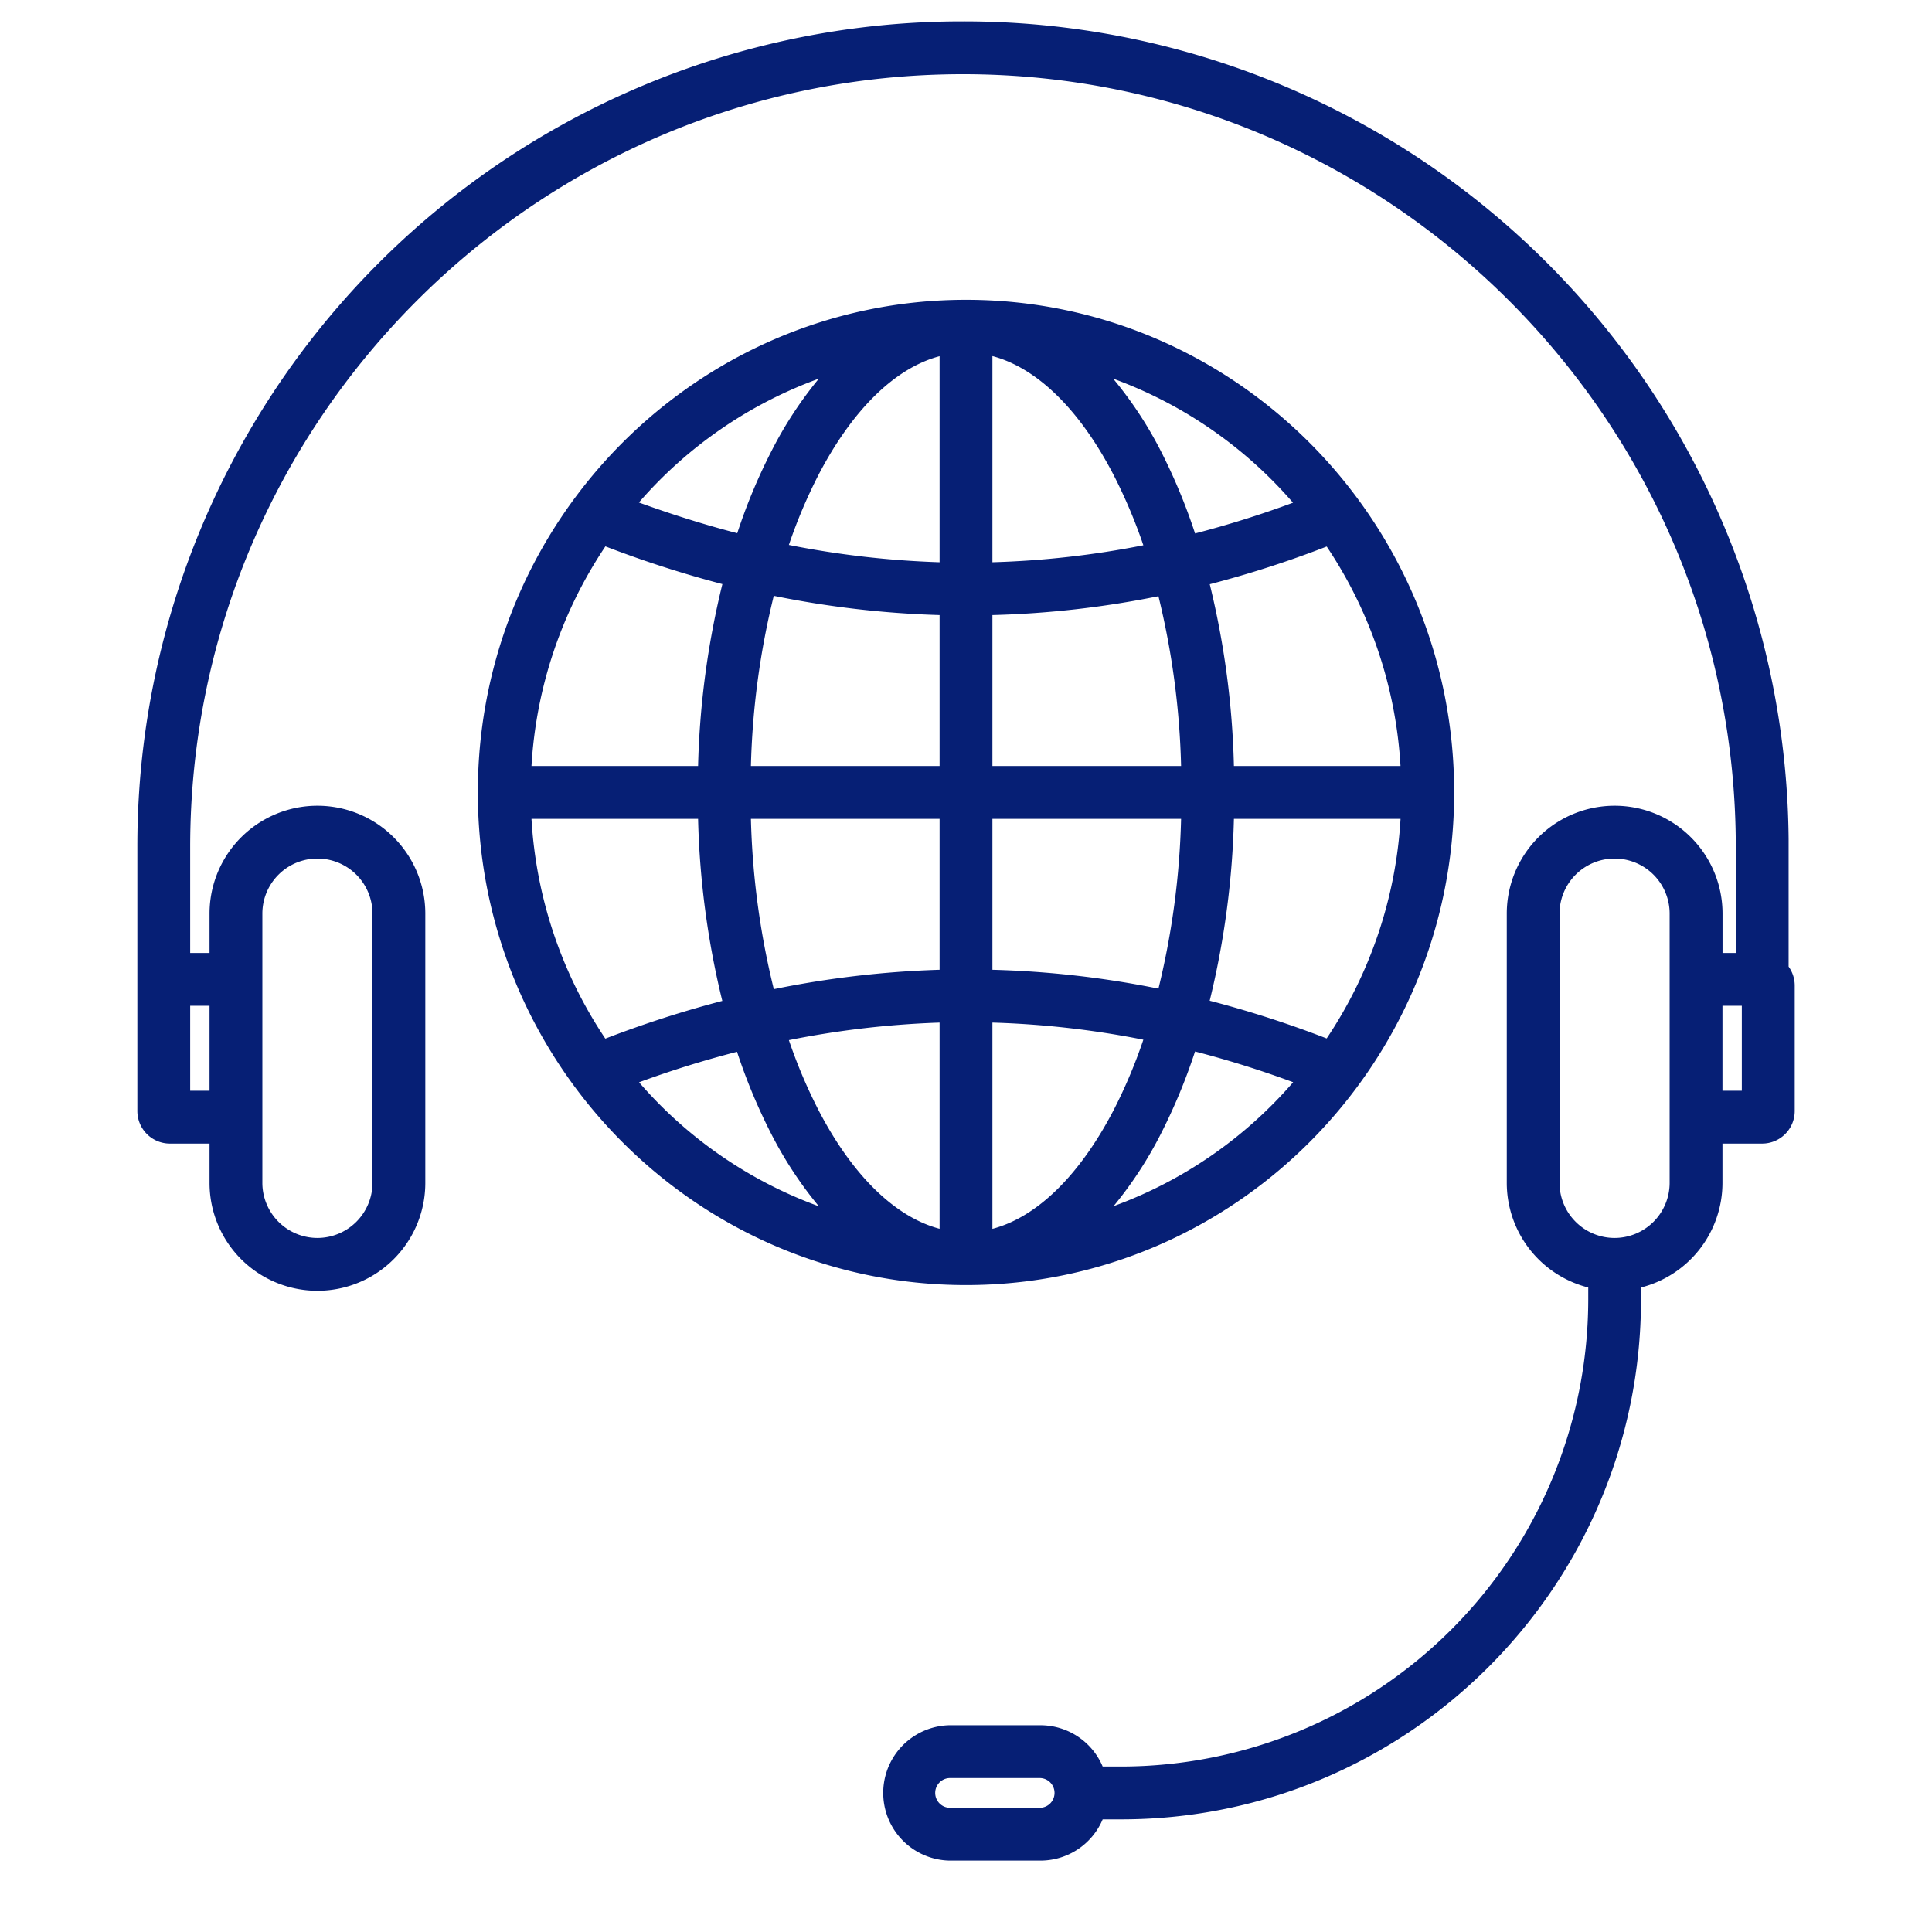
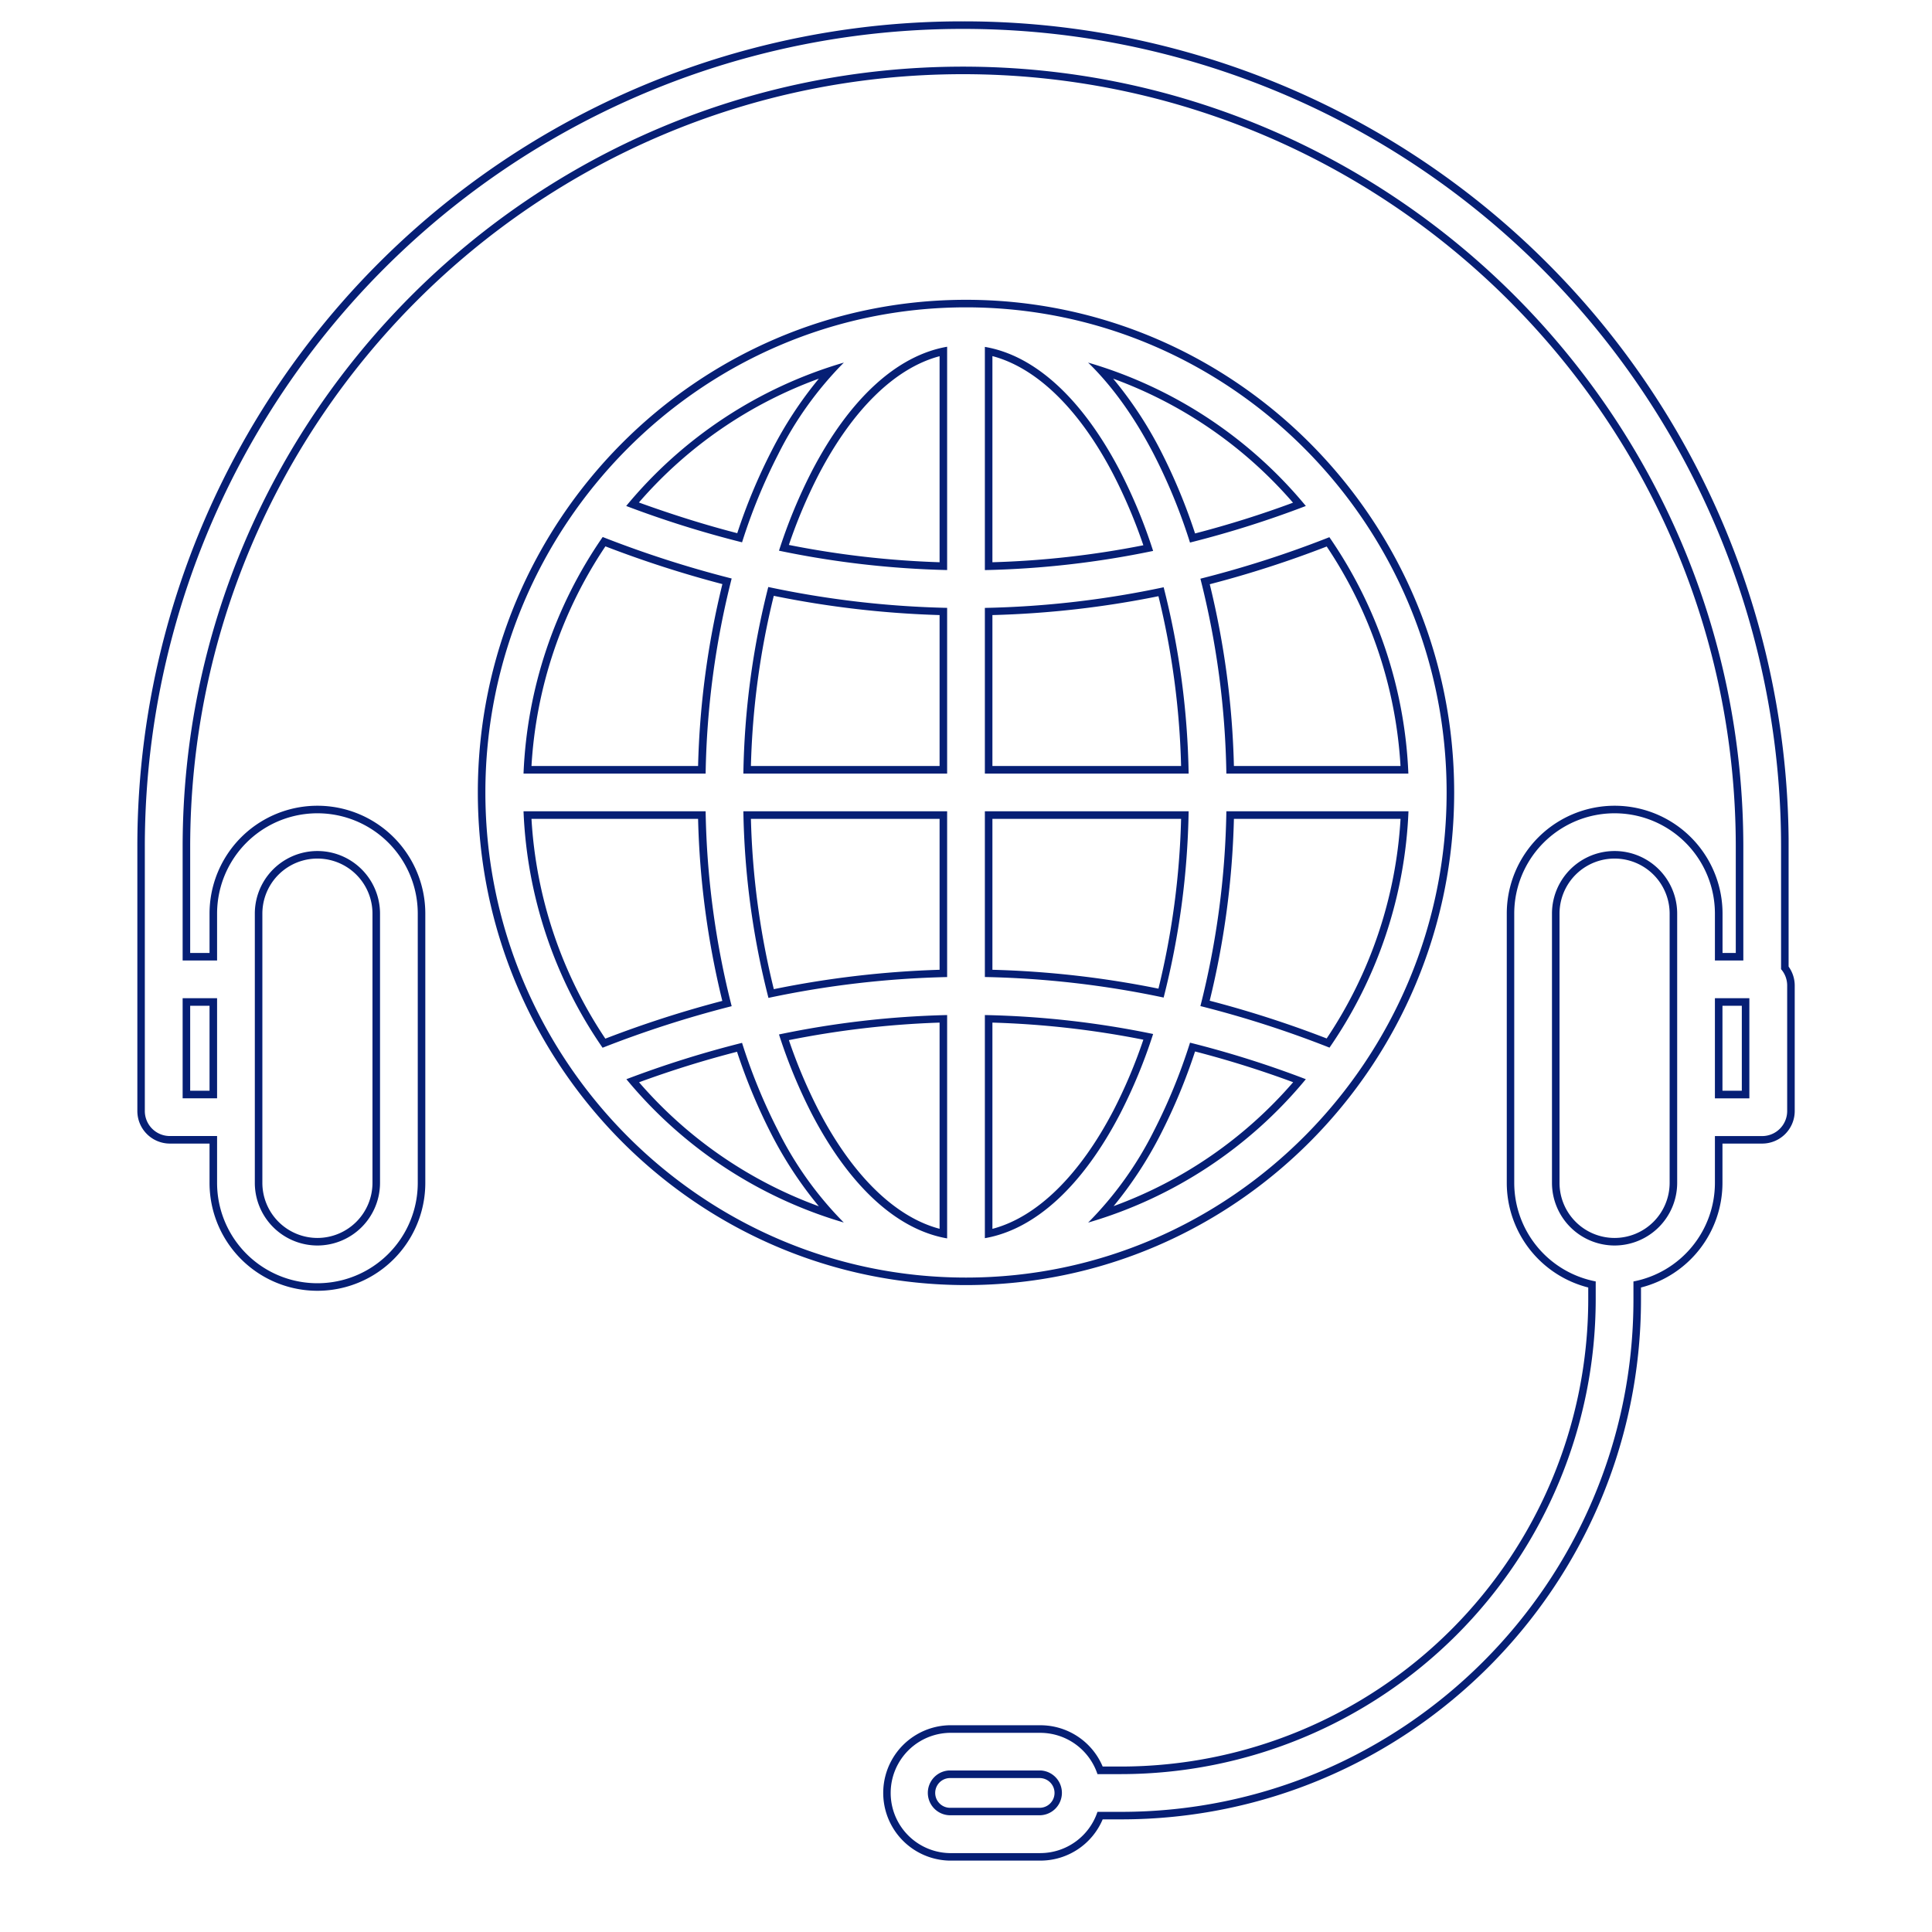
<svg xmlns="http://www.w3.org/2000/svg" id="Layer_1" data-name="Layer 1" viewBox="0 0 512 512">
  <g id="_417_Communication_global_internet_connection" data-name="417,Communication,global,internet,connection">
-     <path d="M256,339.57c-70.78,0-128.37-58.12-128.37-129.56S185.22,80.45,256,80.45,384.37,138.57,384.37,210,326.78,339.57,256,339.57Zm-48.26-64.72A138.32,138.32,0,0,0,216,294.62c9.42,18.16,21.45,29.57,34,32.3V270A244.74,244.74,0,0,0,207.74,274.85ZM262,326.92c12.54-2.73,24.58-14.14,34-32.3a139,139,0,0,0,8.29-19.85A242.76,242.76,0,0,0,262,270Zm54-49.47a151.47,151.47,0,0,1-9.39,22.7,99.54,99.54,0,0,1-14.85,21.7,116,116,0,0,0,52.59-35.48A266.8,266.8,0,0,0,316,277.45Zm-148.41,8.94a116.09,116.09,0,0,0,52.56,35.46,99.76,99.76,0,0,1-14.84-21.7A151,151,0,0,1,196,277.53,272.56,272.56,0,0,0,167.63,286.39ZM139.79,216a117.69,117.69,0,0,0,20.27,60.43A288.73,288.73,0,0,1,192.65,266,223.8,223.8,0,0,1,186,216ZM319.37,265.9A281.46,281.46,0,0,1,352,276.43,117.77,117.77,0,0,0,372.21,216H326A223.75,223.75,0,0,1,319.37,265.9ZM198,216a211.86,211.86,0,0,0,6.34,47.28A256.47,256.47,0,0,1,250,258V216ZM262,258a254.37,254.37,0,0,1,45.68,5.26A211.23,211.23,0,0,0,314,216H262ZM372.21,204A117.77,117.77,0,0,0,352,143.59a278.88,278.88,0,0,1-32.58,10.53A223.91,223.91,0,0,1,326,204ZM186,204a224,224,0,0,1,6.66-50,288.08,288.08,0,0,1-32.59-10.46A117.69,117.69,0,0,0,139.79,204Zm128,0a211.72,211.72,0,0,0-6.32-47.19A254.38,254.38,0,0,1,262,162.08V204Zm-64,0V162.07a256.39,256.39,0,0,1-45.67-5.34A211.86,211.86,0,0,0,198,204Zm12-54a242.76,242.76,0,0,0,42.29-4.79A139.58,139.58,0,0,0,296,125.4c-9.42-18.16-21.46-29.57-34-32.3Zm-54.26-4.88A244.88,244.88,0,0,0,250,150V93.1c-12.55,2.73-24.58,14.14-34,32.3A139.48,139.48,0,0,0,207.74,145.17Zm84.06-47a99.73,99.73,0,0,1,14.85,21.71,151.64,151.64,0,0,1,9.39,22.7,269.12,269.12,0,0,0,28.35-8.92A116,116,0,0,0,291.8,98.17ZM167.63,133.63A272.64,272.64,0,0,0,196,142.5a150.58,150.58,0,0,1,9.36-22.62,99.6,99.6,0,0,1,14.84-21.71A116.09,116.09,0,0,0,167.63,133.63Z" fill="#061f75" />
    <path d="M256,81.45c70.29,0,127.37,57.8,127.37,128.56S326.18,338.57,256,338.57,128.63,280.77,128.63,210,185.81,81.45,256,81.45m5,69.63h0A243,243,0,0,0,305.59,146a139.59,139.59,0,0,0-8.71-21.07c-10-19.21-22.55-30.74-35.88-33v59.19m-10,0V91.89c-13.33,2.31-25.92,13.84-35.89,33.05a139.56,139.56,0,0,0-8.67,21A245.22,245.22,0,0,0,251,151.07m64.37-7.29a268.63,268.63,0,0,0,30.69-9.69,117.61,117.61,0,0,0-57.7-38c6.4,6.23,12.26,14.37,17.4,24.28a149.52,149.52,0,0,1,9.61,23.44m-118.72-.08a149.88,149.88,0,0,1,9.59-23.36,94.34,94.34,0,0,1,17.39-24.28,117.67,117.67,0,0,0-57.68,38,275.63,275.63,0,0,0,30.7,9.63M138.74,205H187a224.28,224.28,0,0,1,6.9-51.69,286.35,286.35,0,0,1-34.18-11A118.57,118.57,0,0,0,138.74,205M325,205h48.23a118.62,118.62,0,0,0-20.93-62.64,278.72,278.72,0,0,1-34.18,11A223.67,223.67,0,0,1,325,205M197,205h54V161.09h0a253.72,253.72,0,0,1-47.4-5.53A213.9,213.9,0,0,0,197,205m64,0h54a213.29,213.29,0,0,0-6.62-49.37A251.18,251.18,0,0,1,261,161.1V205m91.33,72.64A118.59,118.59,0,0,0,373.26,215H325a223.76,223.76,0,0,1-6.88,51.62,278.65,278.65,0,0,1,34.18,11m-43.92-13.27A213.14,213.14,0,0,0,315,215H261v43.92a252,252,0,0,1,47.41,5.45m-104.8.09A254.37,254.37,0,0,1,251,258.93V215H197a213.37,213.37,0,0,0,6.65,49.46m-43.93,13.19a288.17,288.17,0,0,1,34.18-11A224.21,224.21,0,0,1,187,215H138.74a118.57,118.57,0,0,0,20.94,62.65M261,328.13h0c13.33-2.31,25.92-13.84,35.89-33.05a140.49,140.49,0,0,0,8.7-21.06A243,243,0,0,0,261,269v59.18m-10,0V269h0a245.12,245.12,0,0,0-44.56,5.14,139.86,139.86,0,0,0,8.67,21c10,19.21,22.56,30.74,35.89,33.05M288.37,324a117.56,117.56,0,0,0,57.69-38,266.58,266.58,0,0,0-30.69-9.68,150.89,150.89,0,0,1-9.61,23.44A94.52,94.52,0,0,1,288.37,324h0m-64.74,0a94.17,94.17,0,0,1-17.39-24.28,149.76,149.76,0,0,1-9.59-23.35A273.47,273.47,0,0,0,166,286a117.67,117.67,0,0,0,57.68,38M256,79.45C184.67,79.45,126.63,138,126.63,210s58,130.56,129.37,130.56S385.37,282,385.37,210,327.33,79.45,256,79.45Zm-46.95,65a136.22,136.22,0,0,1,7.84-18.56c9-17.3,20.3-28.37,32.11-31.49V149a244.34,244.34,0,0,1-39.95-4.59ZM263,149V94.37c11.81,3.12,23.14,14.19,32.11,31.49A137.94,137.94,0,0,1,303,144.5,241.07,241.07,0,0,1,263,149Zm53.7-7.65a152.27,152.27,0,0,0-9.16-22A104.34,104.34,0,0,0,295,100.35a115.08,115.08,0,0,1,47.66,32.87,268.11,268.11,0,0,1-26,8.16Zm-147.38-8.19A115.14,115.14,0,0,1,217,100.35a104.84,104.84,0,0,0-12.49,19.07,150.05,150.05,0,0,0-9.13,21.88c-8.66-2.23-17.39-5-26-8.11ZM140.85,203a116.61,116.61,0,0,1,19.59-58.21,292.89,292.89,0,0,0,31,10A225.07,225.07,0,0,0,185,203Zm179.74-48.17a280.85,280.85,0,0,0,31-10A116.69,116.69,0,0,1,371.15,203H327a225.05,225.05,0,0,0-6.4-48.17ZM199,203a210.14,210.14,0,0,1,6.06-45.1A257.49,257.49,0,0,0,249,163v40Zm64-40A254.45,254.45,0,0,0,307,158a210.21,210.21,0,0,1,6,45H263v-40Zm64,54h44.16a116.69,116.69,0,0,1-19.58,58.2,284.44,284.44,0,0,0-31-10A225,225,0,0,0,327,217Zm-64,0h50a210.22,210.22,0,0,1-6,45A255.57,255.57,0,0,0,263,257V217Zm-64,0h50v40a258.52,258.52,0,0,0-43.93,5.14A210.23,210.23,0,0,1,199,217Zm-58.16,0H185a225.07,225.07,0,0,0,6.42,48.25,289.79,289.79,0,0,0-31,10A116.68,116.68,0,0,1,140.85,217ZM263,325.65V271a241,241,0,0,1,40,4.53,136,136,0,0,1-7.86,18.63c-9,17.3-20.3,28.37-32.11,31.49Zm-53.95-50A244.24,244.24,0,0,1,249,271v54.64c-11.81-3.12-23.14-14.19-32.11-31.49a136.61,136.61,0,0,1-7.84-18.55Zm86,44.07a105,105,0,0,0,12.5-19.07,152.08,152.08,0,0,0,9.15-22,267.35,267.35,0,0,1,26,8.15A115.1,115.1,0,0,1,295,319.68ZM169.32,286.83a272.19,272.19,0,0,1,26-8.1,151.64,151.64,0,0,0,9.13,21.88A105,105,0,0,0,217,319.68a115.16,115.16,0,0,1-47.63-32.85Z" fill="#061f75" />
-     <path d="M251.58,492.08a16.94,16.94,0,0,1,0-33.87h24.14a16.91,16.91,0,0,1,15.82,10.94h5.57A124.91,124.91,0,0,0,421.88,344.38v-4a27.63,27.63,0,0,1-21.59-26.93V242.12a27.59,27.59,0,0,1,55.18,0v11.42H461V224.46C461,111,368.66,18.66,255.19,18.66S49.4,111,49.4,224.46v29.08h7.13V242.12a27.59,27.59,0,0,1,55.18,0v71.36a27.59,27.59,0,0,1-55.18,0V302.06H45a7.63,7.63,0,0,1-7.62-7.61v-70a217.83,217.83,0,0,1,371.82-154,216.37,216.37,0,0,1,63.76,154v32a7.6,7.6,0,0,1,1.62,4.69v33.29a7.62,7.62,0,0,1-7.62,7.61H455.47v11.42a27.63,27.63,0,0,1-21.59,26.93v4c0,75.41-61.35,136.77-136.77,136.77h-5.57a16.9,16.9,0,0,1-15.82,10.93Zm0-21.87a4.94,4.94,0,0,0,0,9.87h24.14a4.94,4.94,0,0,0,0-9.87Zm176.3-243.67a15.6,15.6,0,0,0-15.59,15.58v71.36a15.59,15.59,0,0,0,31.18,0V242.12A15.61,15.61,0,0,0,427.88,226.54Zm-343.76,0a15.6,15.6,0,0,0-15.59,15.58v71.36a15.59,15.59,0,0,0,31.18,0V242.12A15.6,15.6,0,0,0,84.12,226.54ZM462.6,290.06V265.54h-7.13v24.52Zm-406.07,0V265.54H49.4v24.52Z" fill="#061f75" />
    <path d="M255.19,7.66A216.68,216.68,0,0,1,472,224.46h0v32.38a6.58,6.58,0,0,1,1.62,4.33v33.29a6.63,6.63,0,0,1-6.62,6.61H454.47v12.42a26.62,26.62,0,0,1-21.59,26.11v4.79c0,74.86-60.91,135.77-135.77,135.77h-6.27a16,16,0,0,1-15.12,10.93H251.58a15.94,15.94,0,0,1,0-31.87h24.14a16,16,0,0,1,15.12,10.94h6.27A125.91,125.91,0,0,0,422.88,344.38v-4.79a26.62,26.62,0,0,1-21.59-26.11V242.12a26.59,26.59,0,0,1,53.18,0v12.42H462V224.46c0-114-92.77-206.8-206.79-206.8S48.4,110.43,48.4,224.46v30.08h9.13V242.12a26.59,26.59,0,0,1,53.18,0v71.36a26.59,26.59,0,0,1-53.18,0V301.06H45a6.63,6.63,0,0,1-6.62-6.61v-70A216.68,216.68,0,0,1,255.19,7.66M84.12,330.07a16.61,16.61,0,0,0,16.59-16.59V242.12a16.59,16.59,0,0,0-33.18,0v71.36a16.61,16.61,0,0,0,16.59,16.59m343.76,0a16.61,16.61,0,0,0,16.59-16.59V242.12a16.59,16.59,0,0,0-33.18,0v71.36a16.61,16.61,0,0,0,16.59,16.59m26.59-39h9.13V264.54h-9.13v26.52m-406.07,0h9.13V264.54H48.4v26.52m203.18,190h24.14a5.94,5.94,0,0,0,0-11.87H251.58a5.94,5.94,0,0,0,0,11.87M255.19,5.66A218.52,218.52,0,0,0,36.4,224.46v70A8.63,8.63,0,0,0,45,303.06H55.53v10.42a28.59,28.59,0,0,0,57.18,0V242.12a28.59,28.59,0,0,0-57.18,0v10.42H50.4V224.46c0-112.93,91.86-204.8,204.79-204.8S460,111.53,460,224.46v28.08h-3.51V242.12a28.59,28.59,0,0,0-57.18,0v71.36a28.62,28.62,0,0,0,21.59,27.72v3.18A123.91,123.91,0,0,1,297.11,468.15h-4.89a17.91,17.91,0,0,0-16.5-10.94H251.58a17.94,17.94,0,0,0,0,35.87h24.14a17.91,17.91,0,0,0,16.5-10.93h4.89c76,0,137.77-61.81,137.77-137.77V341.2a28.62,28.62,0,0,0,21.59-27.72V303.06H467a8.63,8.63,0,0,0,8.62-8.61V261.16a8.61,8.61,0,0,0-1.62-5V222.33h0A218.55,218.55,0,0,0,255.19,5.66ZM84.12,328.07a14.61,14.61,0,0,1-14.59-14.59V242.12a14.59,14.59,0,0,1,29.18,0v71.36a14.61,14.61,0,0,1-14.59,14.59Zm343.76,0a14.6,14.6,0,0,1-14.59-14.59V242.12a14.59,14.59,0,0,1,29.18,0v71.36a14.61,14.61,0,0,1-14.59,14.59Zm28.59-61.53h5.13v22.52h-5.13V266.54Zm-406.07,0h5.13v22.52H50.4V266.54ZM251.58,479.08a3.94,3.94,0,0,1,0-7.87h24.14a3.94,3.94,0,0,1,0,7.87Z" fill="#061f75" />
  </g>
</svg>